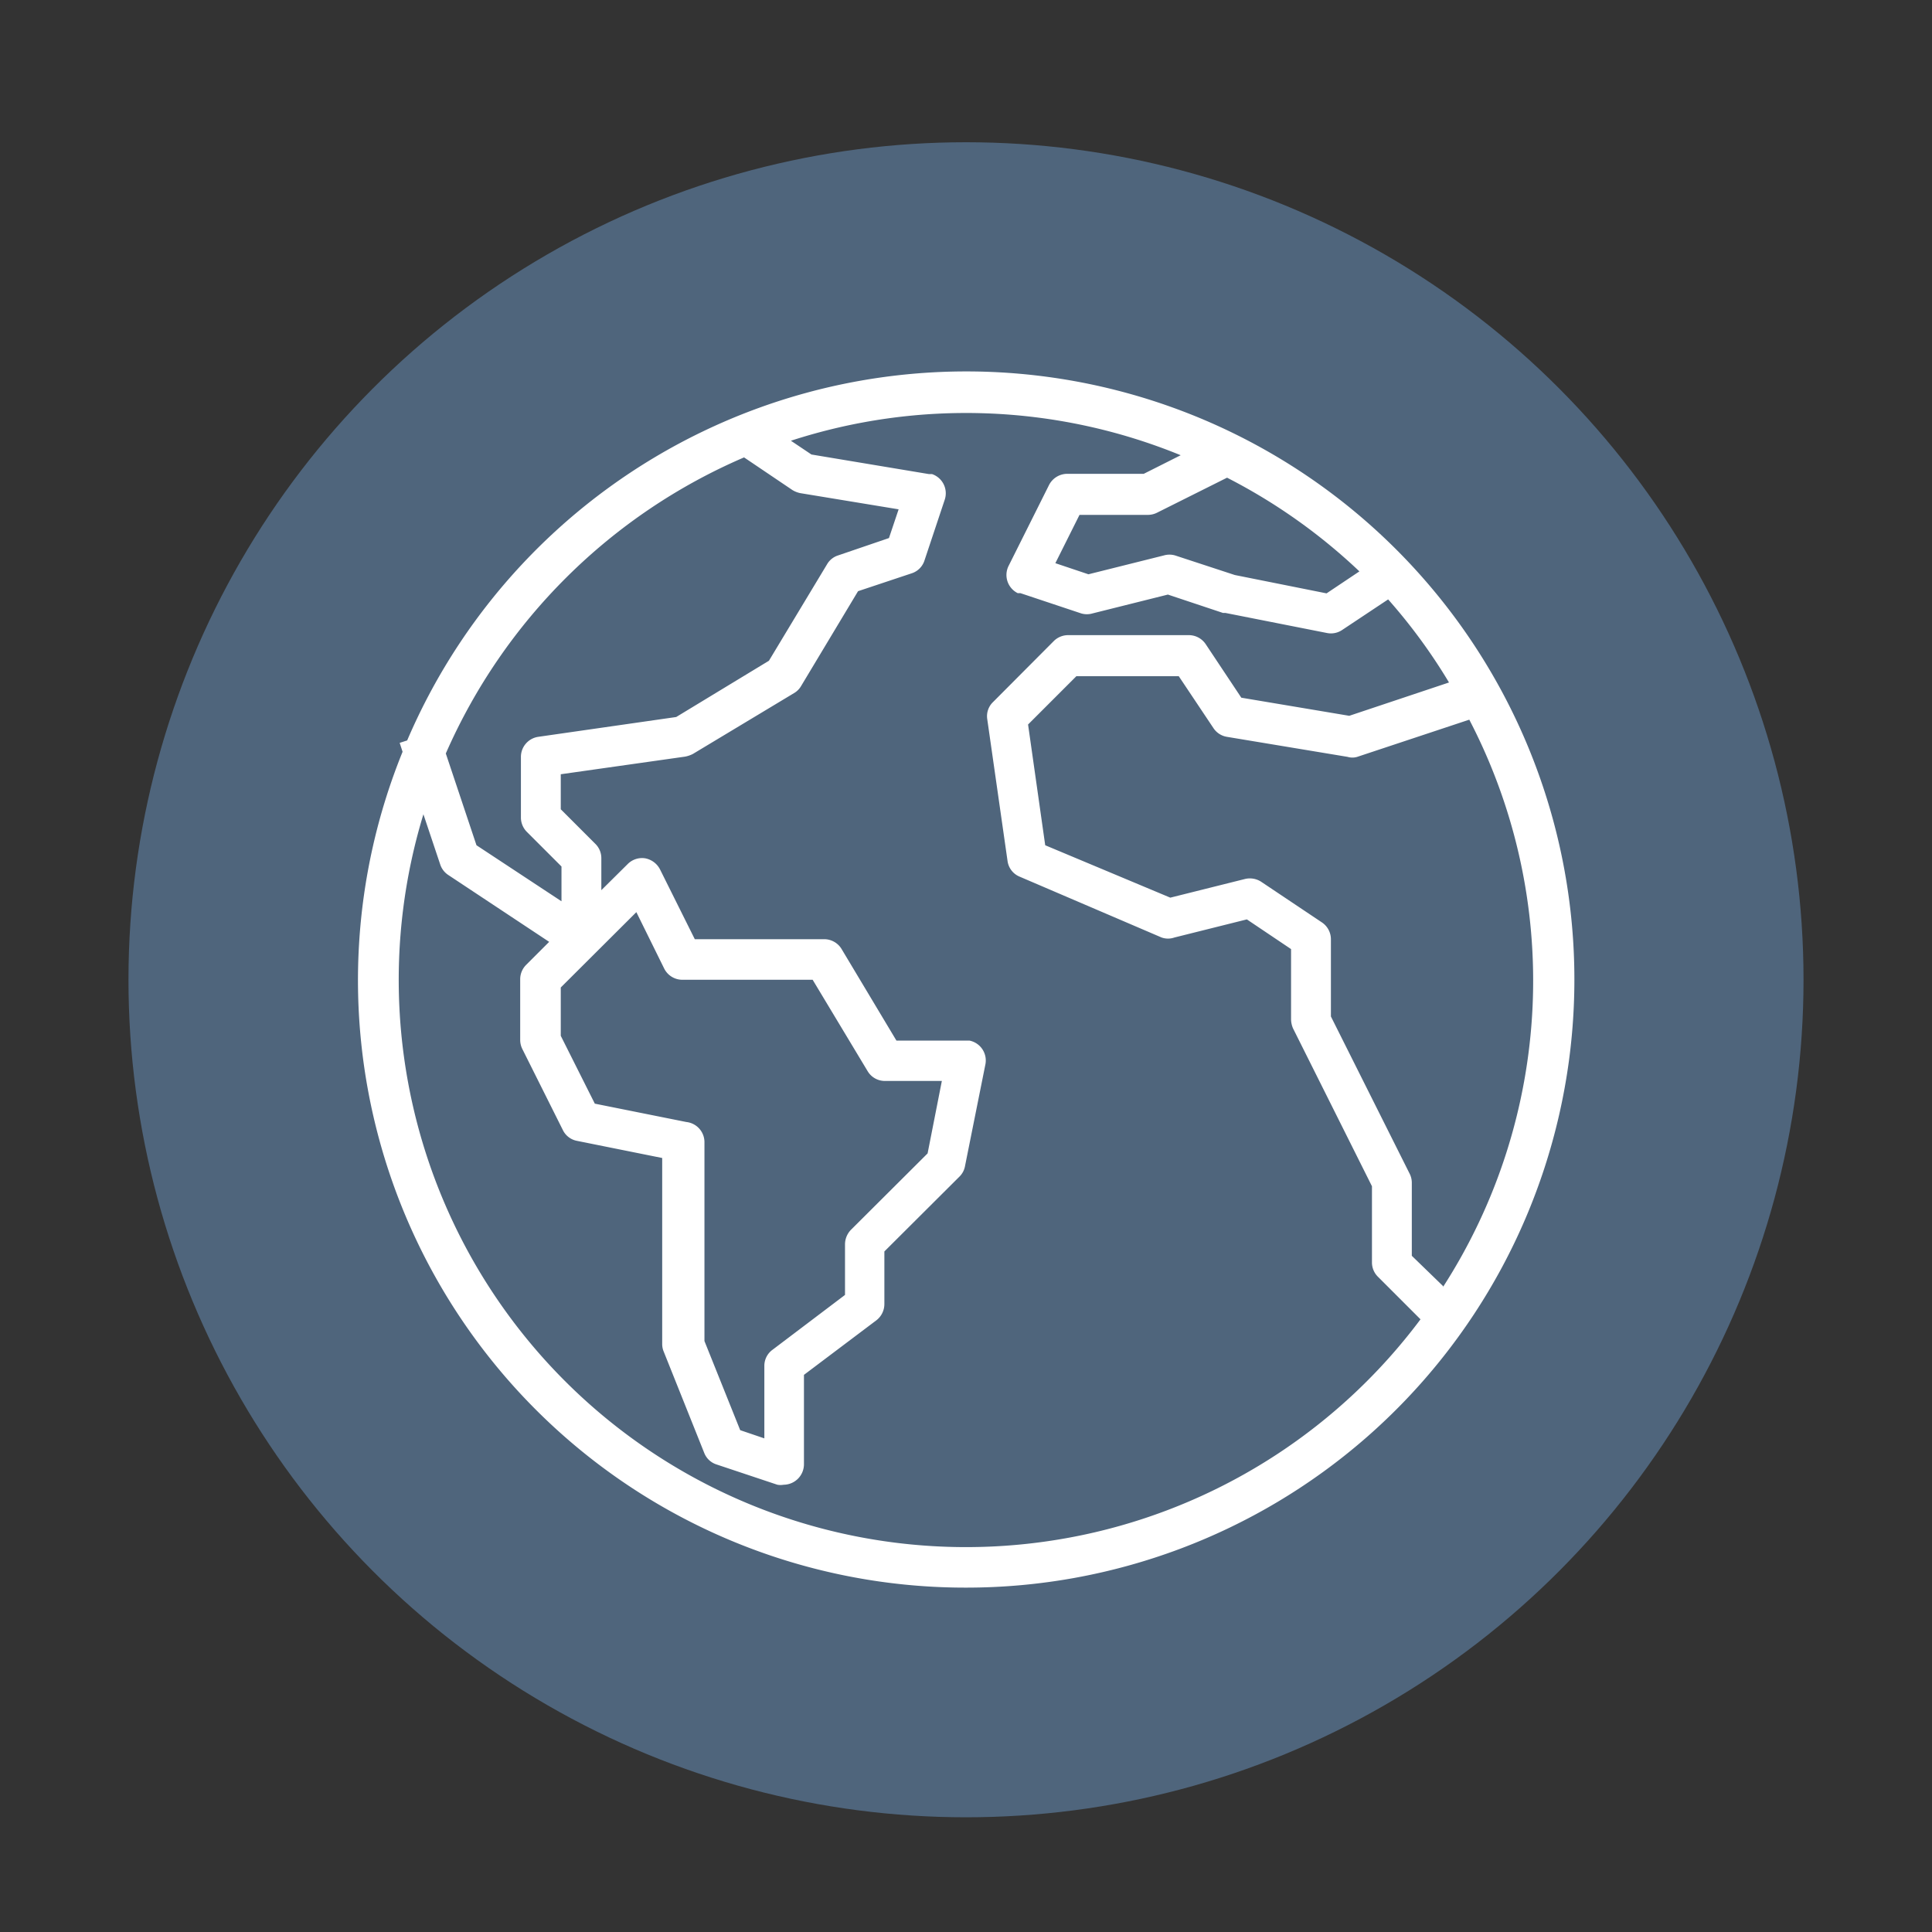
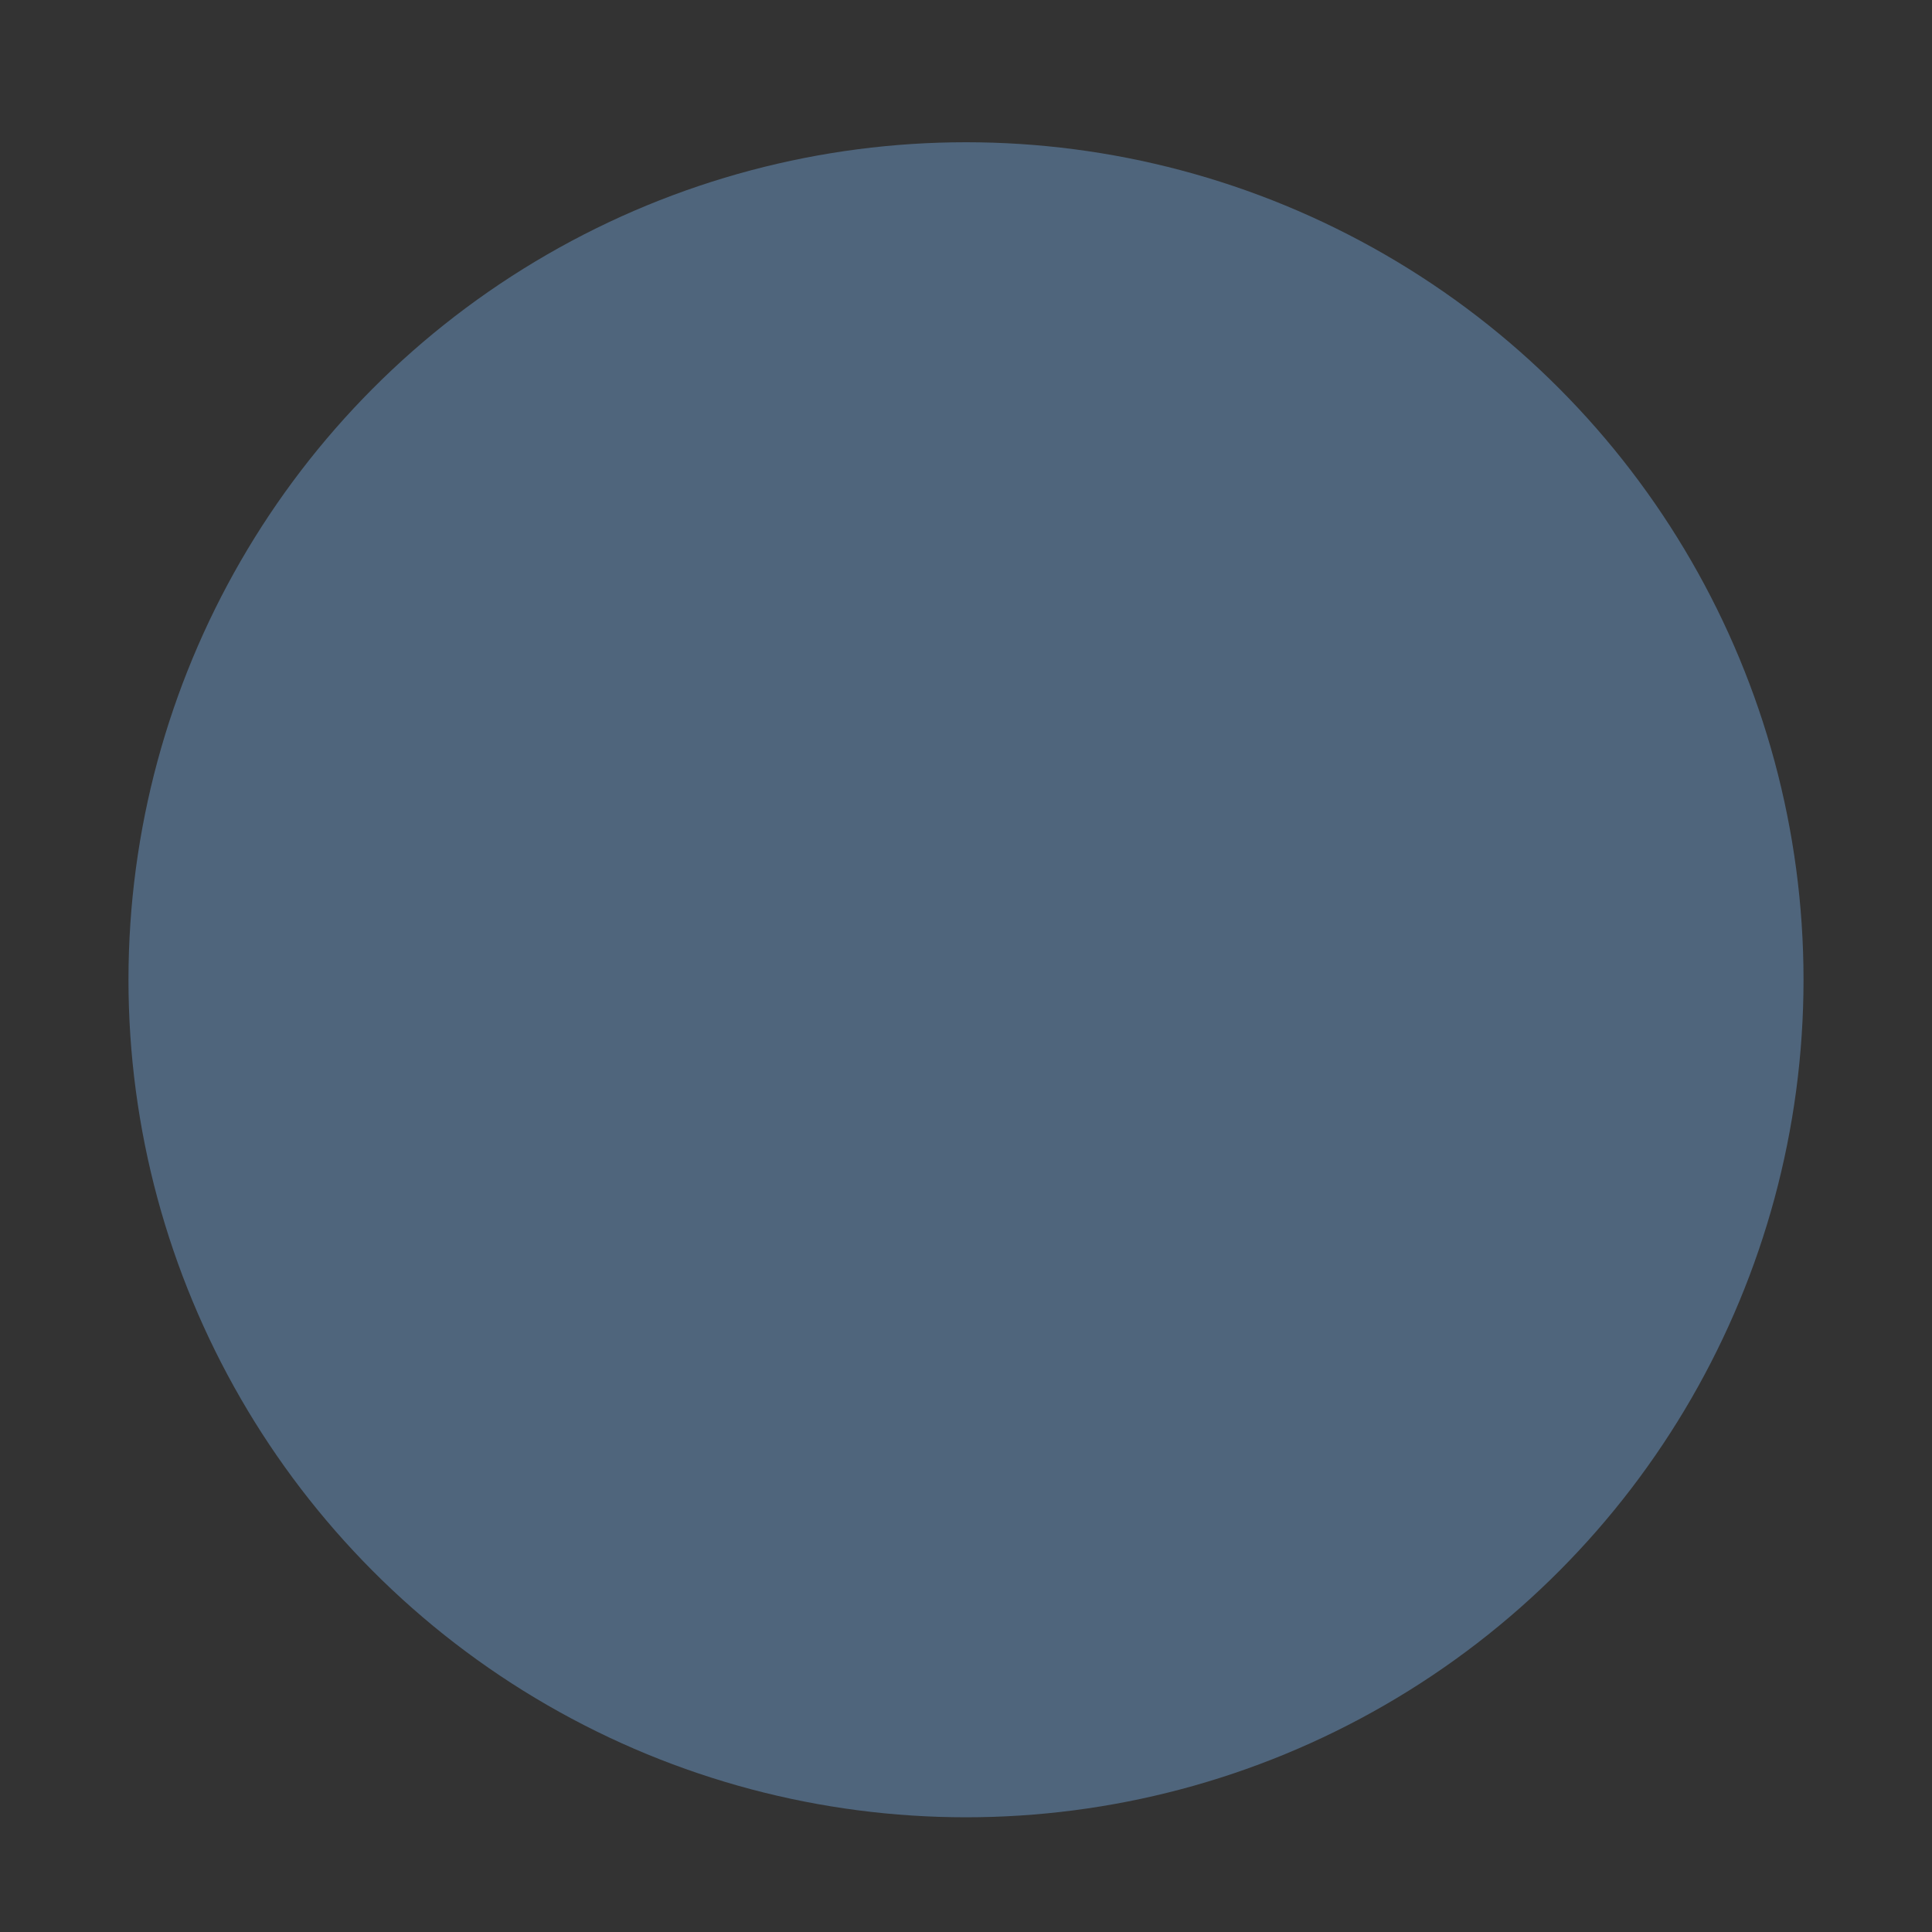
<svg xmlns="http://www.w3.org/2000/svg" id="Layer_1" data-name="Layer 1" viewBox="0 0 80 80">
  <rect x="0" y="0" width="80" height="80" fill="#333333" stroke="none" />
  <defs>
    <style>.cls-1{fill:#4f657c;}.cls-2{fill:#fff;}</style>
  </defs>
  <circle class="cls-1" cx="40" cy="40.57" r="34.68" />
-   <path class="cls-2" d="M40,65.74A25.18,25.18,0,1,0,16.86,30.66l-.31.1.12.37A25.15,25.15,0,0,0,40,65.74ZM59.76,53.26,58.46,52V49a.84.84,0,0,0-.08-.38l-3.27-6.53V38.89a.84.84,0,0,0-.38-.7l-2.51-1.68a.86.86,0,0,0-.68-.11l-3.08.77L43.28,35l-.71-5,2-2h4.24l1.43,2.14a.83.83,0,0,0,.56.37l5,.83a.69.69,0,0,0,.4,0l4.64-1.54a23.41,23.41,0,0,1-1.1,23.51Zm-3.47-29.6-1.36.91-3.8-.76L48.66,23a.84.84,0,0,0-.47,0l-3.12.78-1.37-.46,1-2h2.83a.85.85,0,0,0,.38-.09l2.9-1.45A23.54,23.54,0,0,1,56.29,23.66ZM30.81,18.94l2,1.35a1,1,0,0,0,.33.13l4.07.67-.4,1.19L34.7,23a.81.81,0,0,0-.45.36l-2.41,4L28,29.69l-5.71.82a.84.84,0,0,0-.72.83v2.51a.84.84,0,0,0,.25.6l1.43,1.43v1.44L19.73,35l-1.27-3.8A23.69,23.69,0,0,1,30.81,18.94ZM28.42,46.46l-3.79-.76-1.41-2.81v-2l3.13-3.12L27.5,40.1a.84.84,0,0,0,.75.47h5.4l2.28,3.79a.83.83,0,0,0,.71.4H39l-.59,3-3.18,3.17a.87.87,0,0,0-.24.6v2.09l-3,2.27a.82.82,0,0,0-.34.67v3l-1-.34-1.48-3.69V47.28A.84.84,0,0,0,28.42,46.46ZM17.53,33.71l.7,2.09a.83.83,0,0,0,.33.43L22.74,39l-.95.95a.84.84,0,0,0-.25.6v2.51a.85.85,0,0,0,.09.38l1.68,3.36a.82.82,0,0,0,.58.44l3.53.71v7.7a.81.81,0,0,0,.06.31l1.68,4.2a.81.81,0,0,0,.51.48l2.52.84a.75.75,0,0,0,.26,0,.85.85,0,0,0,.84-.84V56.93l3-2.26a.85.85,0,0,0,.33-.68V51.82l3.12-3.11a.81.81,0,0,0,.22-.43l.84-4.19a.84.84,0,0,0-.65-1l-.17,0H37.12L34.85,39.3a.84.84,0,0,0-.72-.41H28.77L27.33,36a.87.87,0,0,0-.62-.46.84.84,0,0,0-.72.24L24.9,36.86V35.53a.83.83,0,0,0-.25-.59l-1.43-1.43V32.06l5.15-.73a1.21,1.21,0,0,0,.32-.11l4.19-2.52a.81.81,0,0,0,.29-.29l2.36-3.93,2.22-.74a.82.82,0,0,0,.53-.53l.84-2.52a.84.84,0,0,0-.53-1.06l-.13,0-4.86-.81-.85-.57a23.46,23.46,0,0,1,16.14.6l-1.53.77H44.2a.85.85,0,0,0-.76.46l-1.68,3.36a.84.84,0,0,0,.38,1.12l.11,0,2.52.84a.83.83,0,0,0,.47,0l3.12-.78,2.28.76.1,0,4.2.83a.83.83,0,0,0,.63-.12l1.91-1.27A23.11,23.11,0,0,1,60,28.26l-4.13,1.38-4.47-.75-1.47-2.21a.84.84,0,0,0-.7-.38h-5a.84.84,0,0,0-.6.25l-2.51,2.52a.81.81,0,0,0-.24.71l.84,5.87a.82.82,0,0,0,.5.65l5.88,2.52a.8.8,0,0,0,.53,0l3-.75,1.83,1.23v2.91a1,1,0,0,0,.08.37l3.27,6.54v3.16a.83.83,0,0,0,.25.59l1.76,1.76a23.49,23.49,0,0,1-41.26-21Z" />
</svg>